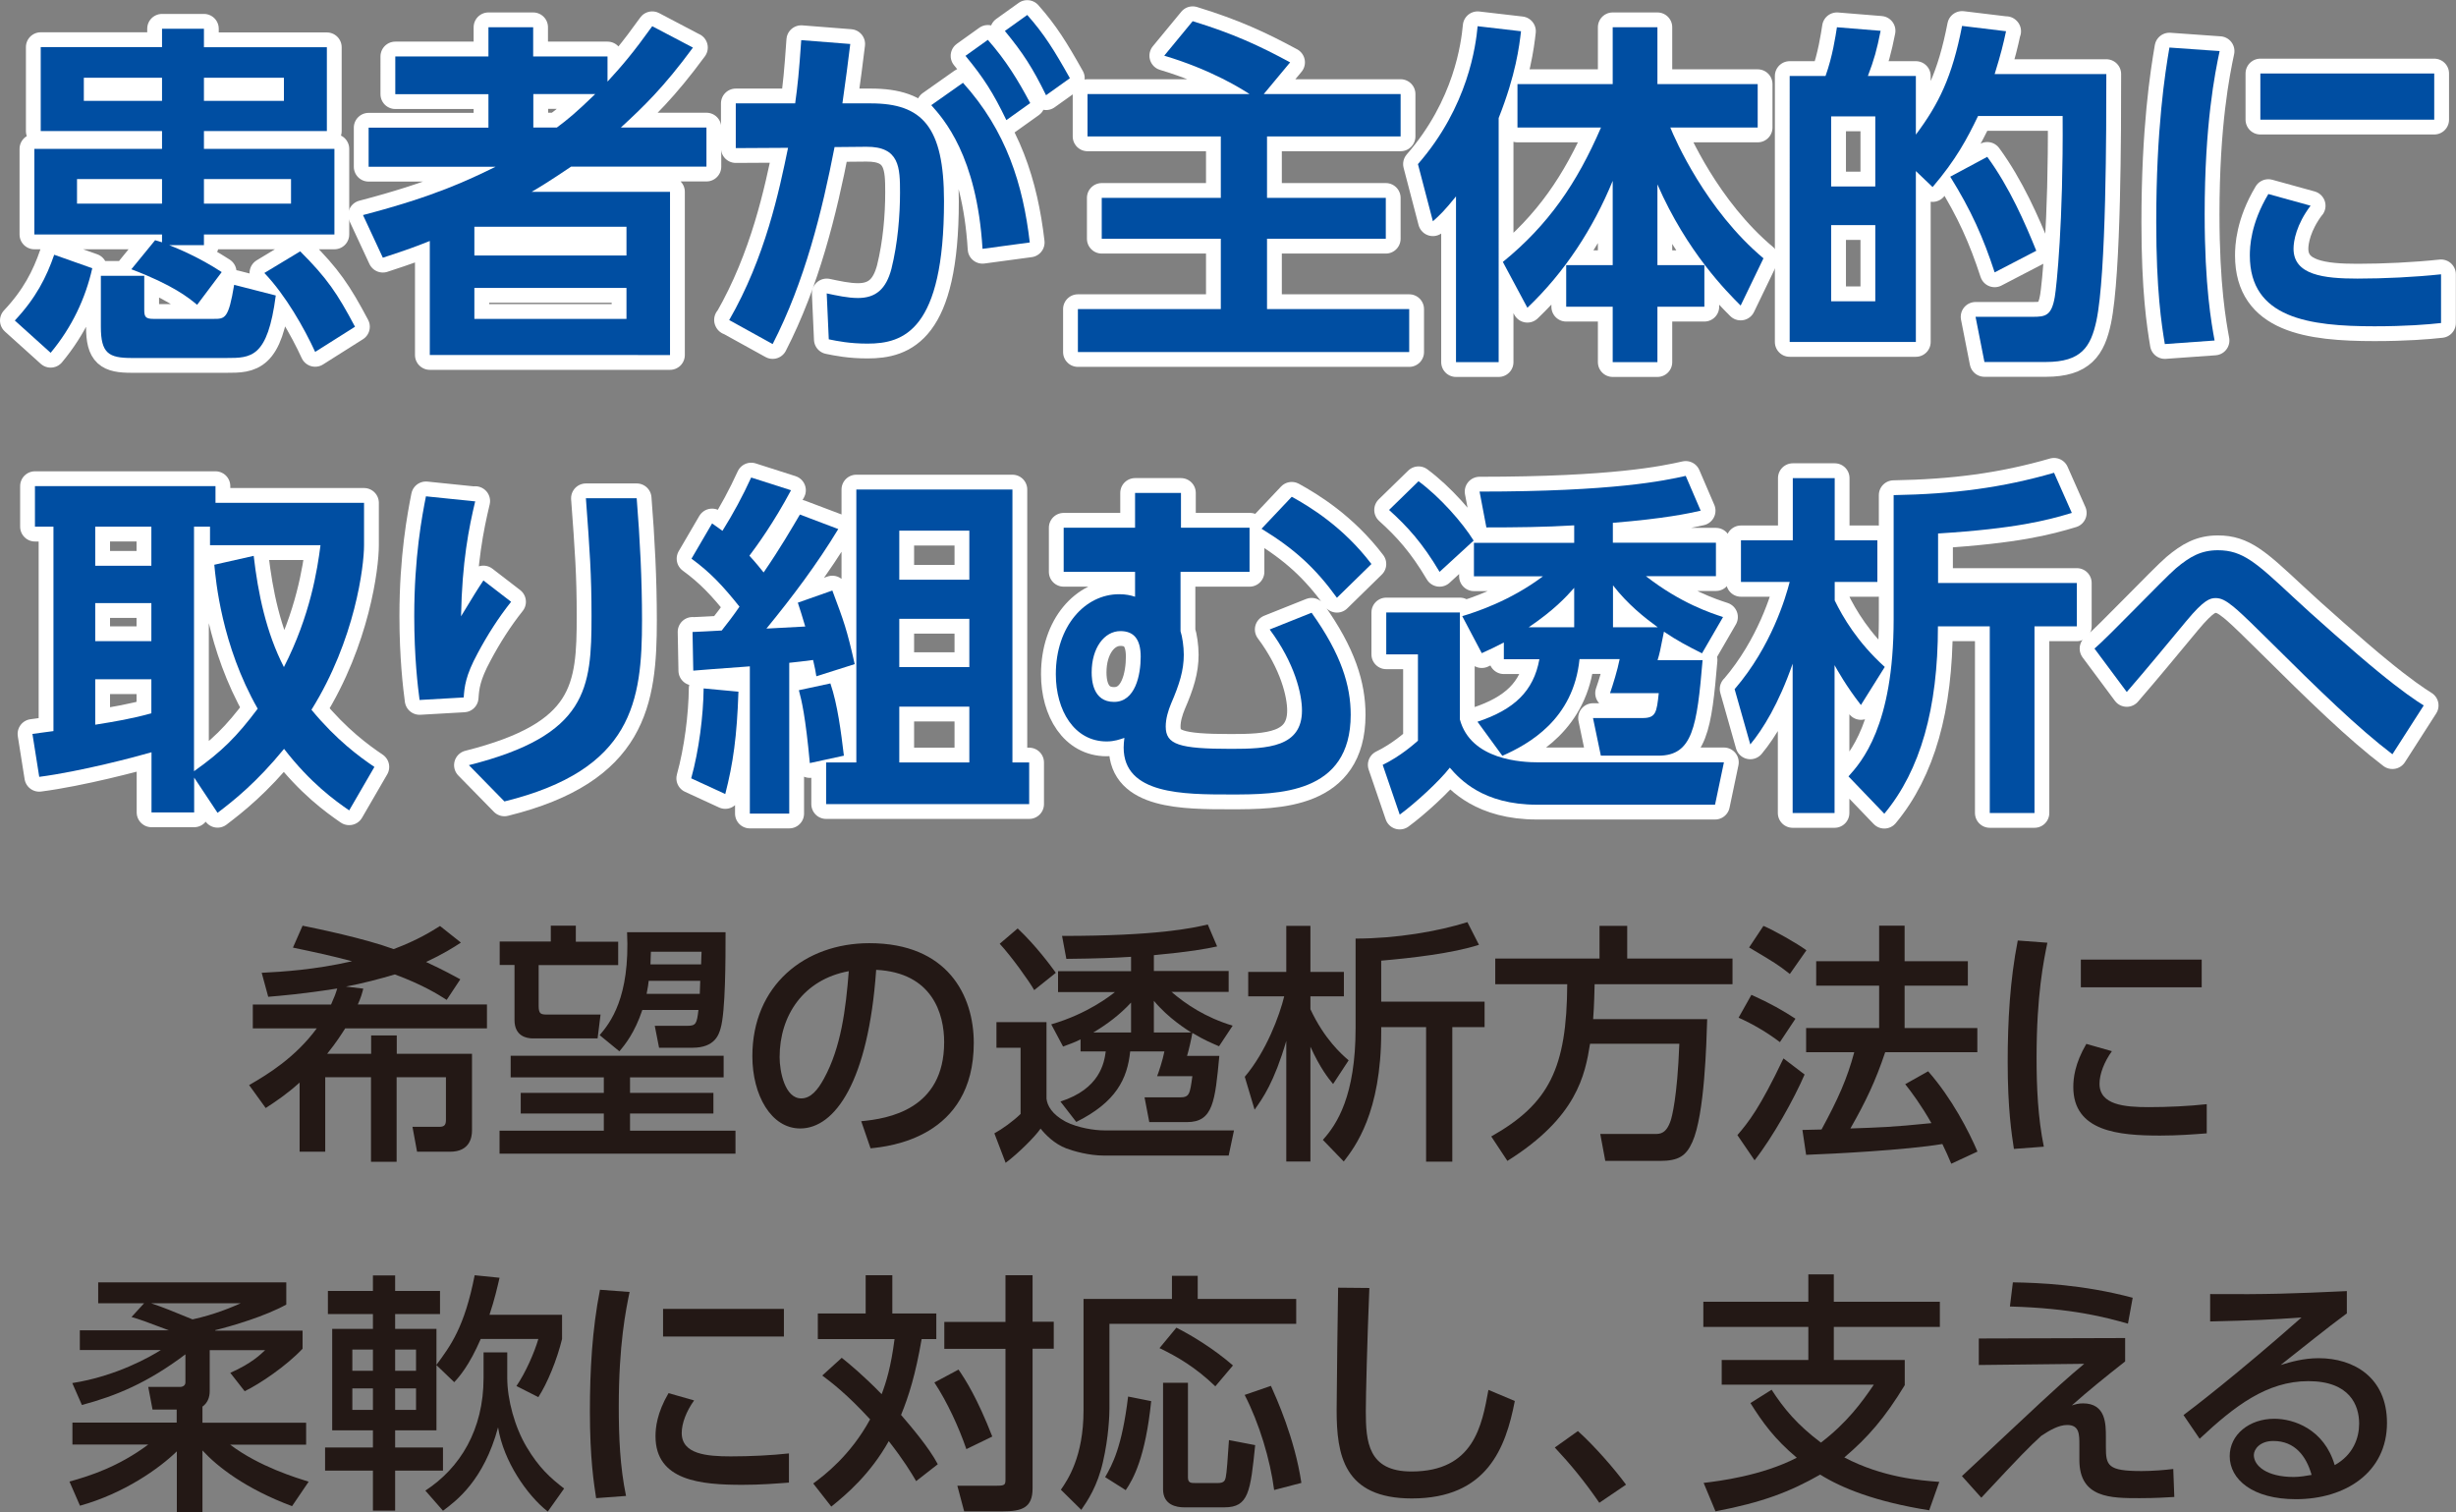
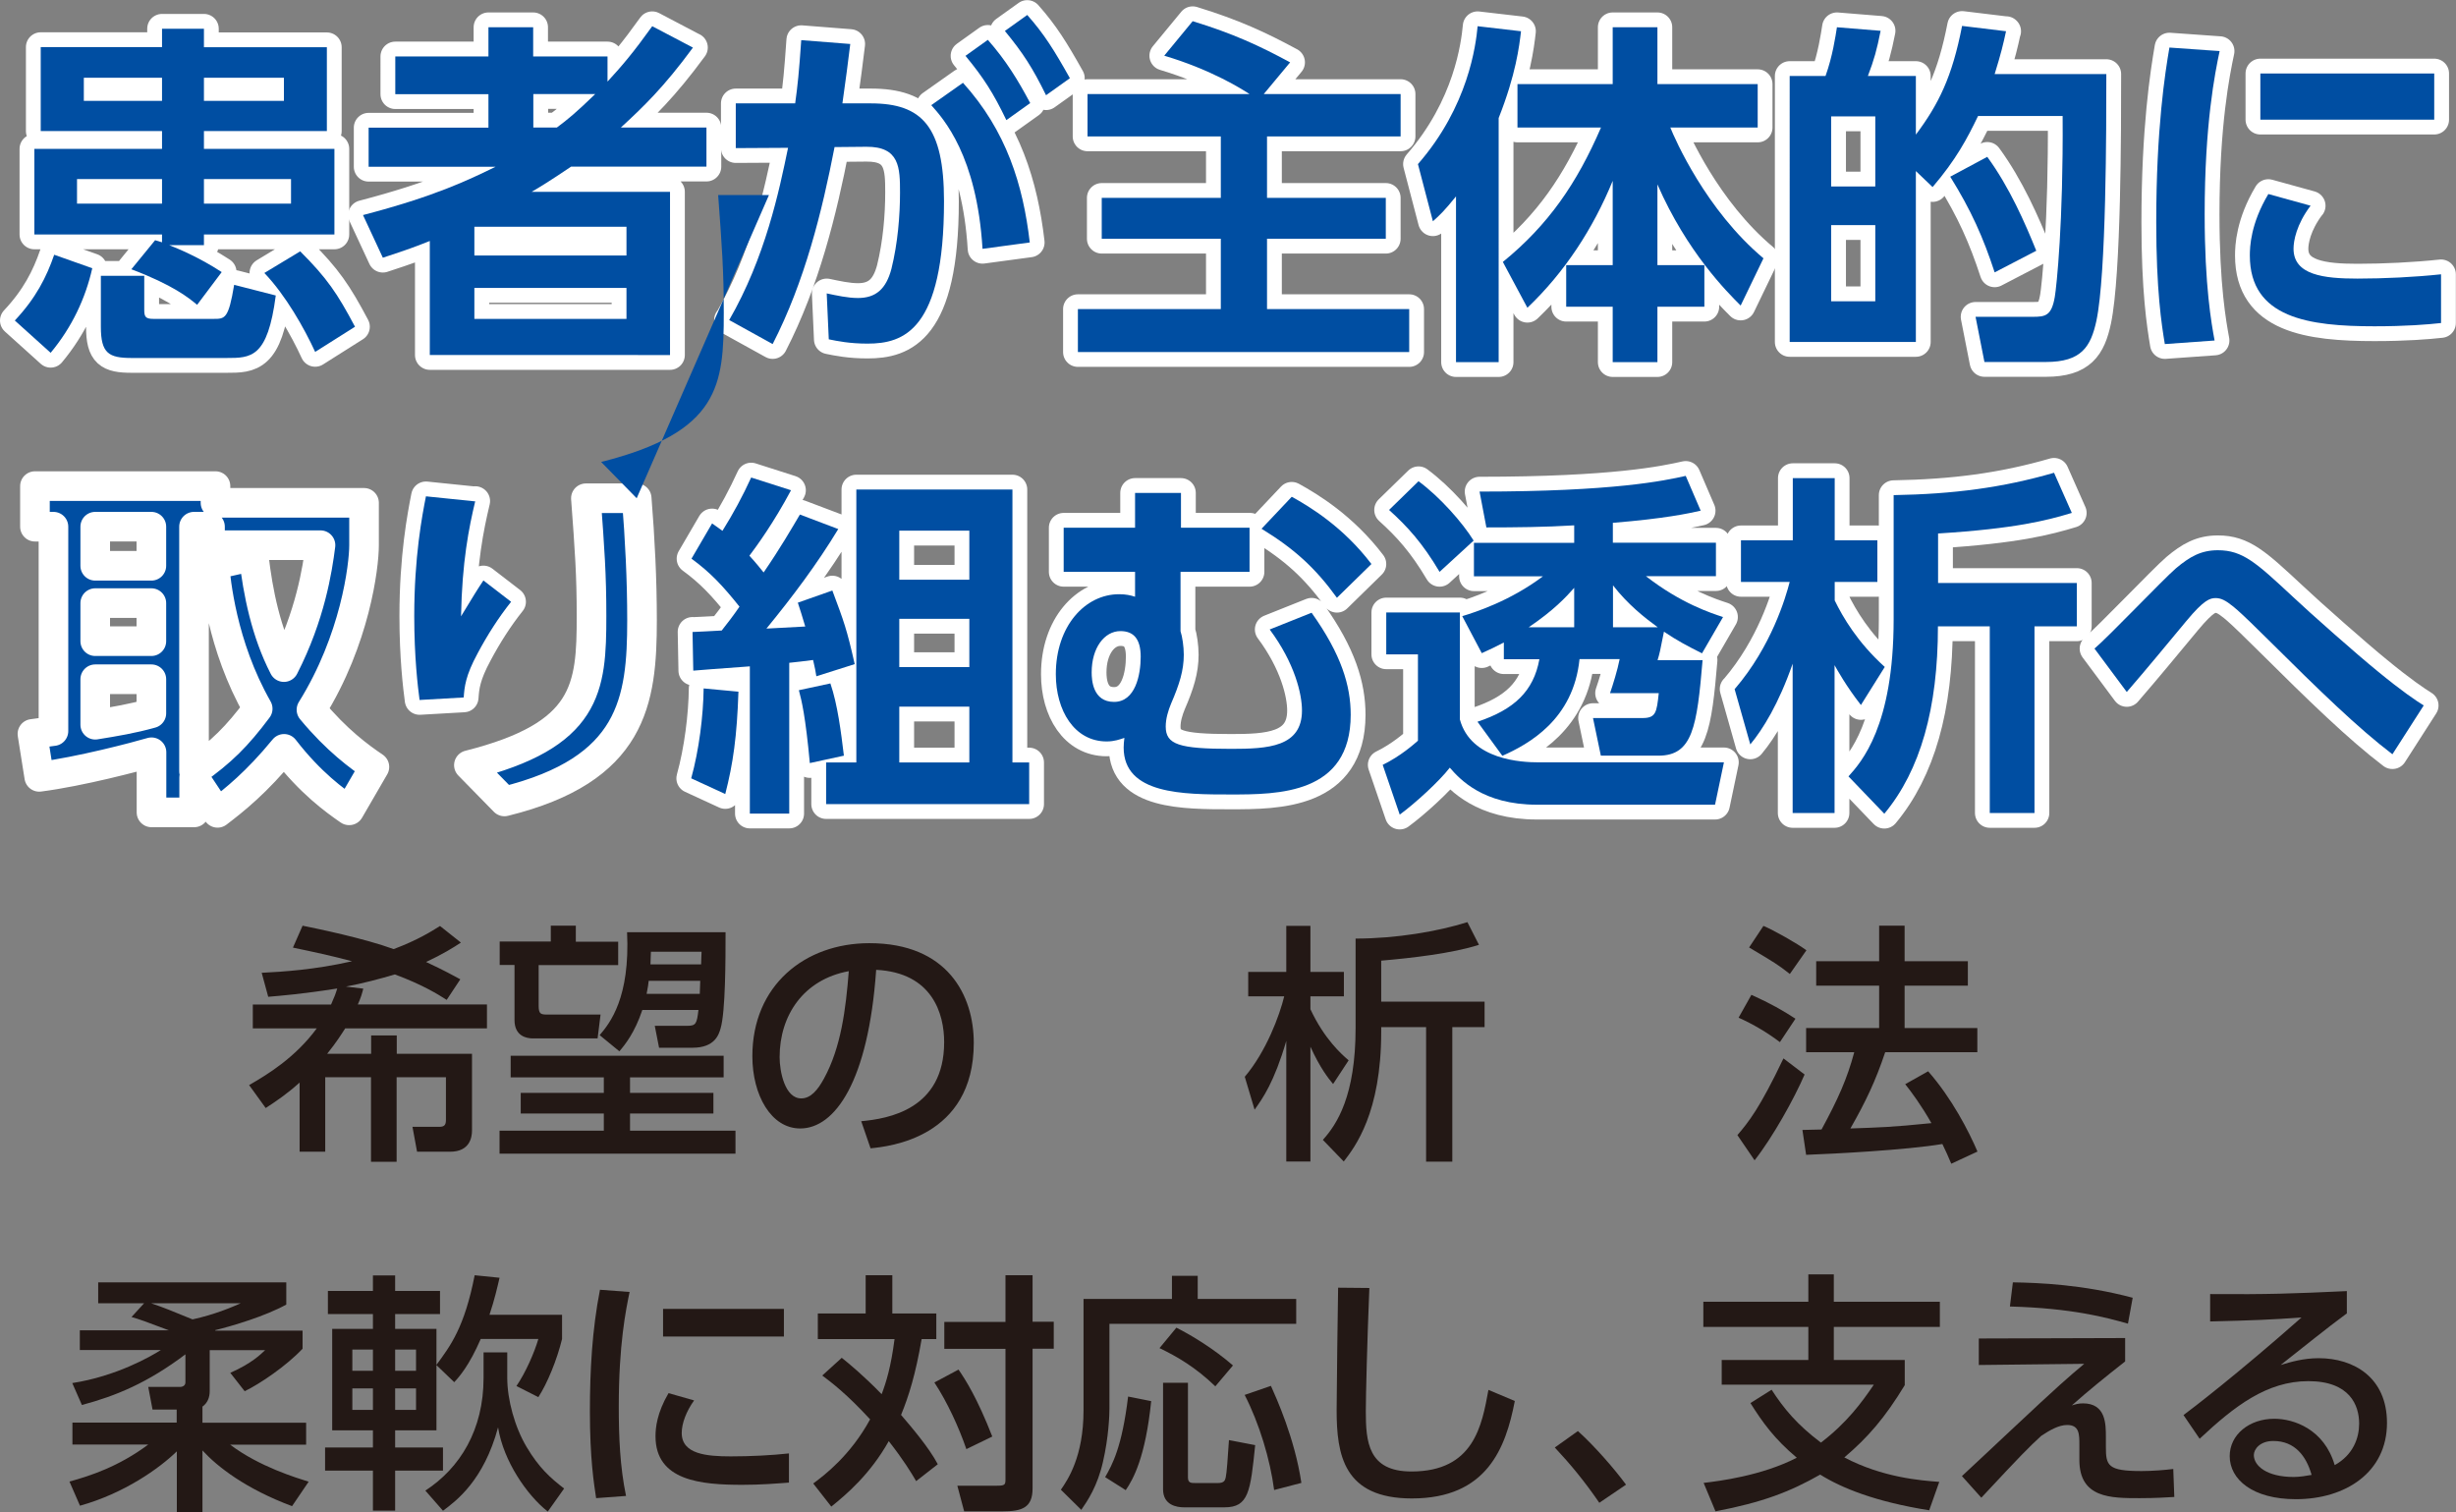
<svg xmlns="http://www.w3.org/2000/svg" id="a" viewBox="0 0 165.83 102.1">
  <rect x="0" y="0" width="165.83" height="102.1" fill="#808080" stroke="none" />
  <g>
    <path d="M22.35,67.83c.24-.54,.31-.73,.42-1.09-2.33,.37-3.84,.49-4.66,.56l-.44-1.62c1.38-.07,3.57-.2,6.1-.78-1.38-.37-2.6-.63-3.99-.92l.65-1.48c.99,.2,4.15,.85,6.15,1.58,1.63-.61,2.57-1.21,3.13-1.56l1.41,1.12c-.51,.34-1.22,.78-2.35,1.31,1.31,.61,1.84,.92,2.31,1.17l-.92,1.39c-.56-.36-1.61-1.02-3.5-1.72-.97,.29-2.18,.61-3.3,.82l1.17,.14c-.08,.31-.15,.58-.37,1.07h8.72v1.61h-9.57c-.24,.37-.54,.87-1.22,1.72h2.97v-1.24h1.73v1.24h5.08v5.18c0,.46-.15,1.43-1.48,1.43h-2.23l-.31-1.68h1.78c.32,0,.48-.07,.48-.46v-2.89h-3.33v5.71h-1.73v-5.71h-3.09v5.03h-1.73v-4.67c-.83,.75-1.58,1.26-2.29,1.72l-1.12-1.55c1.24-.71,3.11-1.85,4.57-3.83h-4.32v-1.61h5.27Z" style="fill:#231815;" />
    <path d="M38.88,62.51v1.07h2.86v1.58h-5.37v2.75c0,.59,.17,.59,.66,.59h3.52l-.2,1.61h-4.37c-.41,0-1.24-.14-1.24-1.24v-3.72h-1v-1.58h3.45v-1.07h1.7Zm9.98,10.23h-6.32v1.05h5.63v1.39h-5.63v1.16h7.12v1.55h-15.93v-1.55h7.04v-1.16h-5.61v-1.39h5.61v-1.05h-6.29v-1.46h14.38v1.46Zm-2.46-3.48c.59,0,.65-.14,.76-1.07h-3.79c-.51,1.53-1.17,2.35-1.55,2.79l-1.33-1.09c.7-.82,2.06-2.53,1.85-6.95h6.65c0,1.77,0,5.39-.34,6.51-.12,.41-.39,1.29-1.89,1.29h-2.26l-.29-1.48h2.18Zm.85-2.16c0-.12,.03-.75,.03-.88h-3.48c-.02,.22-.05,.42-.14,.88h3.59Zm-3.3-2.84c0,.17-.03,.54-.03,.85h3.42c0-.26,.03-.73,.03-.85h-3.42Z" style="fill:#231815;" />
    <path d="M58.16,75.7c1.8-.17,5.59-.78,5.59-5.34,0-1.89-.78-4.69-4.59-4.88-.53,7.56-2.79,10.71-5.13,10.71-1.97,0-3.23-2.26-3.23-4.88,0-4.78,3.54-7.63,7.9-7.63,5.29,0,7.05,3.54,7.05,6.73,0,6.43-5.76,7-6.97,7.12l-.63-1.83Zm-5.52-4.33c0,.99,.36,2.79,1.46,2.79,.65,0,1.12-.58,1.53-1.33,1.16-2.11,1.48-4.71,1.68-7.26-3.06,.56-4.67,2.99-4.67,5.8Z" style="fill:#231815;" />
-     <path d="M67.28,69.01h3.38v5.17c.05,.46,.36,1.05,1.29,1.55,.82,.42,1.95,.59,2.6,.59h8.77l-.36,1.7h-8.41c-1.02,0-2.04-.29-2.57-.49-.8-.31-1.39-.92-1.72-1.33-.36,.53-1.51,1.68-2.36,2.31l-.76-1.99c.53-.29,1.27-.82,1.77-1.31v-4.47h-1.63v-1.73Zm1.44-6.32c1.24,1.17,2.23,2.52,2.57,2.99l-1.46,1.17c-.31-.56-1.56-2.31-2.33-3.13l1.22-1.04Zm4.25,7.48c-.37,.19-.65,.29-1.19,.49l-.8-1.5c2.46-.71,4.03-1.96,4.3-2.18h-3.84v-1.41h4.93v-.97c-1.05,.07-2.33,.12-4.37,.14l-.29-1.55c6.46,0,8.79-.53,9.84-.77l.63,1.48c-.78,.17-1.82,.36-4.27,.59v1.07h5.05v1.41h-3.86c.97,.83,2.28,1.72,4.13,2.28l-.92,1.39c-.44-.19-.99-.41-1.8-.9-.07,.41-.24,1.16-.36,1.55h2.18c-.29,3.08-.42,4.47-2.18,4.47h-2.55l-.32-1.67h2.38c.66,0,.68-.22,.85-1.43h-2.38c.09-.22,.39-1.12,.49-1.67h-2.31c-.19,1.85-.95,3.42-3.64,4.76l-1.07-1.38c2.67-.85,2.96-2.62,3.06-3.38h-1.7v-.85Zm3.4-.46v-2.02c-.77,.83-1.61,1.46-2.55,2.02h2.55Zm4.06,0c-.29-.19-1.53-.95-2.52-2.14v2.14h2.52Z" style="fill:#231815;" />
    <path d="M84.04,72.71c1.46-1.72,2.36-4.16,2.67-5.44h-2.43v-1.65h2.57v-3.11h1.63v3.11h2.26v1.65h-2.26v.87c.94,2.01,2.09,3.03,2.58,3.45l-1.05,1.6c-.34-.41-.88-1.09-1.53-2.52v7.75h-1.63v-8.14c-.82,2.79-1.58,3.86-2.14,4.64l-.66-2.21Zm9.23-5.08h6.97v1.72h-2.18v9.08h-1.77v-9.08h-3.03v.32c0,5.47-1.77,7.77-2.53,8.75l-1.41-1.46c.95-1.05,2.21-2.97,2.21-7.56v-6.03c2.75,0,5.58-.49,7.55-1.11l.78,1.53c-1.78,.58-4.62,.9-6.6,1.07v2.77Z" style="fill:#231815;" />
-     <path d="M107.36,70.48c-.34,2.09-.87,4.95-5.58,7.9l-1.09-1.65c3.91-2.21,5.1-4.61,5.13-10.28h-4.86v-1.73h7.04v-2.21h1.87v2.21h7.11v1.73h-9.31c-.02,.59-.02,1.27-.1,2.36h7.7c-.05,1.6-.17,6.44-1,8.29-.42,.94-.92,1.28-2.19,1.28h-3.69l-.34-1.82h3.71c.31,0,.75,0,1.05-.92,.07-.22,.44-1.5,.58-5.17h-6.02Z" style="fill:#231815;" />
    <path d="M121.85,72.54c-.71,1.65-2.16,4.25-3.38,5.8l-1.16-1.7c.75-.88,1.5-1.8,3.11-5.18l1.43,1.09Zm-3.59-5.37c1.31,.59,2.11,1.05,2.97,1.61l-1.05,1.58c-.88-.66-1.77-1.19-2.79-1.65l.87-1.55Zm.8-4.66c.7,.29,2.29,1.19,2.91,1.65l-1.12,1.6c-.8-.63-1-.75-2.75-1.79l.97-1.46Zm8.23,8.53c-.65,1.94-1.31,3.33-2.35,5.15,1.95-.07,2.72-.08,5.47-.36-.66-1.17-1.39-2.16-1.77-2.63l1.55-.87c1.6,1.82,2.75,4.06,3.33,5.42l-1.77,.82c-.22-.51-.37-.87-.6-1.33-2.46,.41-7.31,.66-9.2,.73l-.25-1.68c.24,0,1.16-.03,1.29-.03,1.12-2.06,1.73-3.43,2.21-5.22h-3.25v-1.63h4.93v-2.86h-4.25v-1.65h4.25v-2.4h1.72v2.4h4.27v1.65h-4.27v2.86h4.91v1.63h-6.24Z" style="fill:#231815;" />
-     <path d="M138.24,63.65c-.25,1.22-.73,3.52-.73,7.75,0,2.02,.09,4.05,.49,6.02l-2.02,.15c-.15-1-.42-2.67-.42-5.86,0-2.75,.15-5.51,.68-8.21l2.01,.15Zm4.35,7.33c-.51,.71-.83,1.53-.83,2.19,0,1.43,1.68,1.58,3.31,1.58,1.33,0,2.75-.07,3.93-.2v1.97c-.92,.07-1.94,.15-3.15,.15-2.79,0-5.86-.27-5.86-3.28,0-.58,.1-1.58,.88-2.91l1.72,.49Zm6.07-6.19v1.87h-8.16v-1.87h8.16Z" style="fill:#231815;" />
  </g>
  <g>
    <path d="M9.74,87.99h-3.11v-1.41h12.7v1.5c-1.41,.78-3.62,1.44-4.81,1.73l.03,.03h5.88v1.22c-1.1,1.17-2.89,2.38-3.91,2.87l-.97-1.24c1.46-.65,2.04-1.24,2.35-1.53h-3.74v2.77c0,.42-.15,.8-.49,1.04v1.09h7v1.48h-5.13c1.99,1.5,4.49,2.24,5.3,2.5l-1.12,1.65c-3.13-1.17-5.03-2.65-6.05-3.76v4.16h-1.73v-4.1c-1.17,1.14-3.55,2.84-6.54,3.67l-.71-1.63c1.34-.37,3.3-.99,5.32-2.5H4.89v-1.48h7.04v-.88h-1.63l-.29-1.53h2.14c.2,0,.37-.1,.37-.31v-1.89c-2.55,1.92-4.67,2.8-6.99,3.42l-.65-1.48c2.97-.46,5.29-1.79,5.98-2.23H5.39v-1.33h6.02c-1.75-.66-1.95-.73-2.53-.9l.87-.95Zm.46,0c.93,.32,1.31,.48,2.8,1.09,1.48-.32,2.65-.82,3.26-1.09h-6.07Z" style="fill:#231815;" />
    <path d="M29.47,92.17v4.4h-2.79v1.16h3.23v1.56h-3.23v2.7h-1.5v-2.7h-3.23v-1.56h3.23v-1.16h-2.75v-6.85h2.75v-1h-3.04v-1.56h3.04v-1.05h1.5v1.05h3.03v1.56h-3.03v1h2.79v2.43c.95-1.29,1.89-2.53,2.58-6.05l1.68,.17c-.14,.61-.34,1.48-.68,2.5h4.9v1.63c-.34,1.41-1,3.01-1.6,3.93l-1.48-.75c.63-.92,1.22-2.28,1.48-3.18h-3.89c-.78,1.8-1.46,2.57-1.79,2.92l-1.21-1.16Zm-5.68-1.05v1.43h1.39v-1.43h-1.39Zm0,2.62v1.45h1.39v-1.45h-1.39Zm2.89-2.62v1.43h1.41v-1.43h-1.41Zm0,2.62v1.45h1.41v-1.45h-1.41Zm10.3,8.31c-1.39-1.09-2.99-3.4-3.35-5.68-.97,3.59-2.82,4.96-3.72,5.63l-1.19-1.36c2.35-1.53,3.93-4.11,3.93-7.6v-1.73h1.6v1.72c0,1.48,.51,3.33,1.31,4.67,.83,1.39,1.58,2.07,2.53,2.8l-1.1,1.55Z" style="fill:#231815;" />
    <path d="M42.51,87.23c-.25,1.22-.73,3.52-.73,7.75,0,2.02,.08,4.05,.49,6.02l-2.02,.15c-.15-1-.42-2.67-.42-5.86,0-2.75,.15-5.51,.68-8.21l2.01,.15Zm4.35,7.33c-.51,.71-.83,1.53-.83,2.19,0,1.43,1.68,1.58,3.31,1.58,1.33,0,2.75-.07,3.93-.2v1.97c-.92,.07-1.94,.15-3.15,.15-2.79,0-5.86-.27-5.86-3.28,0-.58,.1-1.58,.88-2.91l1.72,.49Zm6.07-6.19v1.87h-8.16v-1.87h8.16Z" style="fill:#231815;" />
    <path d="M56.83,91.67c.51,.41,1.43,1.16,2.7,2.46,.31-.82,.63-1.85,.87-3.72h-5.18v-1.73h3.23v-2.58h1.8v2.58h2.97v1.73h-.99c-.41,2.38-.87,3.86-1.39,5.12,.71,.83,1.89,2.21,2.48,3.33l-1.46,1.14c-.34-.58-.87-1.45-1.85-2.7-1.24,2.21-2.82,3.57-3.88,4.42l-1.22-1.56c.73-.54,2.5-1.87,3.84-4.33-1.58-1.72-2.62-2.5-3.23-2.96l1.31-1.19Zm7.89,.8c.49,.71,1.26,1.92,2.28,4.52l-1.75,.85c-.51-1.48-1.29-3.18-2.16-4.5l1.63-.87Zm5-6.38v3.15h1.43v1.82h-1.43v9.43c0,1.31-.71,1.55-2.02,1.55h-2.6l-.46-1.73h2.67c.54,0,.58-.07,.58-.42v-8.82h-4.13v-1.82h4.13v-3.15h1.84Z" style="fill:#231815;" />
    <path d="M79.12,86.14h1.75v1.56h6.65v1.68h-12.61v5.73c0,.42-.05,1.92-.44,3.6-.37,1.63-1.04,2.62-1.46,3.23l-1.38-1.36c.46-.66,1.53-2.23,1.53-5.35v-7.53h5.97v-1.56Zm-1.39,8.45c-.39,3.81-1.21,5.27-1.72,6.02l-1.39-.88c.49-.85,1.14-2.04,1.55-5.44l1.56,.31Zm1.7-4.95c1.05,.53,2.53,1.43,3.82,2.55l-1.19,1.41c-1.34-1.29-2.6-2.02-3.77-2.58l1.14-1.38Zm-.9,3.72h1.68v6.38c0,.39,.2,.39,.53,.39h1.48c.41,0,.49-.15,.54-.37,.07-.31,.14-1.31,.22-2.53l1.77,.34c-.32,3.14-.44,4.2-2.07,4.2h-2.74c-.49,0-1.41-.15-1.41-1.22v-7.17Zm7.28,.2c.37,.83,1.61,3.55,2.06,6.56l-1.84,.48c-.27-2.07-1-4.49-1.99-6.42l1.77-.61Z" style="fill:#231815;" />
    <path d="M92.46,86.96c-.15,3.6-.24,7.38-.24,8.31,0,2.07,.15,4.08,3.08,4.08,4.22,0,4.76-3.11,5.2-5.51l1.78,.75c-.61,3.16-1.87,6.58-6.95,6.58-4.62,0-5.08-2.96-5.08-5.97,0-1.31,.08-7.09,.1-8.26l2.11,.02Z" style="fill:#231815;" />
    <path d="M107.99,101.47c-.99-1.45-1.97-2.63-3.01-3.74l1.56-1.11c1.16,1.04,2.52,2.62,3.25,3.62l-1.8,1.22Z" style="fill:#231815;" />
    <path d="M130.26,101.97c-3.65-.58-5.92-1.51-7.36-2.41-2.04,1.16-3.88,1.87-7.07,2.48l-.8-1.92c1.02-.12,3.93-.48,6.29-1.7-1.5-1.26-2.31-2.38-3.13-3.69l1.43-.9c.83,1.28,1.72,2.36,3.33,3.57,1.75-1.34,2.75-2.7,3.57-3.91h-10.27v-1.67h5.85v-2.23h-7.09v-1.7h7.09v-1.85h1.72v1.85h7.16v1.7h-7.16v2.23h4.79v1.7c-1.34,2.21-2.5,3.54-4.08,4.88,2.58,1.36,5.17,1.56,6.41,1.65l-.68,1.92Z" style="fill:#231815;" />
    <path d="M143.49,90.36v1.56c-1.34,1.05-2.5,1.99-3.6,2.97,.25-.08,.46-.14,.75-.14,1.55,0,1.55,1.39,1.55,2.29v.65c0,1.26,.12,1.63,2.41,1.63,.71,0,1.6-.07,2.14-.14l.07,1.89c-.61,.03-1.21,.08-2.35,.08-1.94,0-4.06,0-4.06-2.58v-1.02c0-.71,0-1.34-.82-1.34-.58,0-1.19,.36-1.75,.73-.82,.75-1.33,1.26-4.05,4.18l-1.31-1.46c.27-.24,2.67-2.5,3.25-3.04,3.37-3.16,3.89-3.6,5.01-4.54l-7.12,.08v-1.79l9.88-.03Zm.19-.99c-1.43-.41-3.79-1.05-7.97-1.16l.2-1.63c1.75,.03,4.71,.14,8.09,1.04l-.32,1.75Z" style="fill:#231815;" />
    <path d="M158.44,88.69c-1.36,1-2.97,2.31-4.45,3.47,.66-.2,1.53-.46,2.57-.46,2.38,0,4.61,1.31,4.61,4.37,0,3.33-2.79,5.15-6.15,5.15-2.92,0-4.47-1.33-4.47-2.91,0-1.44,1.31-2.52,3.01-2.52,1.33,0,3.37,.71,4.08,3.13,1.26-.7,1.65-1.85,1.65-2.8,0-1.24-.63-2.87-3.43-2.87s-4.98,1.68-7.34,3.89l-1.09-1.6c.49-.36,3.59-2.72,7.97-6.59-2.02,.15-3.33,.2-6.17,.27v-1.85c3.93,.03,5.56-.03,9.23-.2v1.53Zm-4.95,8.6c-.9,0-1.31,.56-1.31,.95,0,.73,.88,1.48,2.69,1.48,.41,0,.88-.08,1.21-.14-.36-1.28-1.14-2.29-2.58-2.29Z" style="fill:#231815;" />
  </g>
  <g>
    <g>
      <g>
        <path d="M1,21.64c1.42-1.51,2.14-2.93,2.66-4.44l2.57,.91c-.46,2.04-1.37,3.98-2.81,5.71l-2.42-2.18Zm9.48-5.42c.24,.07,.31,.1,.46,.14v-.53H2.32v-5.78H10.94v-1.2H2.75V3.18H10.94V1.94h2.83v1.25h8.3v5.66H13.77v1.2h8.81v5.78H13.77v.72h-2.35c.6,.24,1.97,.79,3.55,1.82l-1.66,2.21c-.55-.46-1.63-1.34-4.44-2.4l1.61-1.97Zm-5.28-4.13v1.66h5.74v-1.66H5.2Zm.46-6.84v1.56h5.28v-1.56H5.66Zm1.15,13.37h2.93v2.26c0,.48,.05,.65,.62,.65h4.06c.77,0,1.01,0,1.39-2.3l2.81,.72c-.55,4.22-1.66,4.22-3.34,4.22h-6.38c-1.56,0-2.09-.31-2.09-2.11v-3.43ZM13.77,5.25v1.56h5.4v-1.56h-5.4Zm0,6.84v1.66h5.88v-1.66h-5.88Zm7.51,11.67c-.74-1.61-1.99-3.82-3.43-5.33l2.42-1.46c1.82,1.82,2.5,2.83,3.7,5.09l-2.69,1.7Z" style="fill:#004ea2; stroke:#fff; stroke-linecap:round; stroke-linejoin:round; stroke-width:2px;" />
        <path d="M46.79,3.21c-1.99,2.71-3.38,4.03-4.87,5.4h5.78v2.64h-9.14c-1.49,1.01-2.21,1.44-2.66,1.7h9.34v11.02H29.02v-7.7c-.86,.34-1.39,.55-3.17,1.13l-1.34-2.88c4.87-1.27,7.08-2.35,8.95-3.26h-8.57v-2.64h8.09v-2.26h-6.29V3.81h6.29V1.84h3.02v1.97h5.02v1.7c1.01-1.1,1.75-1.97,3.02-3.74l2.74,1.44Zm-4.49,12.1h-10.27v1.94h10.27v-1.94Zm0,4.13h-10.27v2.09h10.27v-2.09Zm-4.7-10.83c.74-.55,1.3-1.01,2.59-2.26h-4.18v2.26h1.58Z" style="fill:#004ea2; stroke:#fff; stroke-linecap:round; stroke-linejoin:round; stroke-width:2px;" />
        <path d="M49.23,21.62c2.45-4.25,3.38-8.74,3.98-11.64l-3.53,.02v-3.02h4.01c.17-1.22,.26-2.09,.41-4.27l3.31,.26c-.14,1.13-.31,2.5-.53,4.01h1.92c3.46,0,4.94,1.56,4.94,6.6,0,8.74-2.74,9.62-5.16,9.62-1.2,0-2.04-.17-2.62-.29l-.14-3.1c.67,.14,1.42,.31,2.11,.31,1.2,0,1.9-.6,2.26-1.97,.43-1.73,.58-3.62,.58-5.14,0-1.68-.02-3.12-2.28-3.1l-2.14,.02c-.84,4.34-2.02,9.1-4.18,13.3l-2.95-1.63Zm17.11-4.82c-.38-6.29-2.64-8.78-3.46-9.7l2.14-1.51c2.93,3.24,4.06,6.89,4.51,10.78l-3.19,.43Zm.36-14.11c1.22,1.39,2.02,2.69,2.86,4.27l-1.61,1.15c-.89-1.85-1.54-2.86-2.76-4.34l1.51-1.08Zm2.66-1.68c1.15,1.3,1.82,2.38,2.88,4.27l-1.61,1.15c-.91-1.85-1.54-2.83-2.78-4.34l1.51-1.08Z" style="fill:#004ea2; stroke:#fff; stroke-linecap:round; stroke-linejoin:round; stroke-width:2px;" />
        <path d="M84.37,6.35c-.48-.31-2.54-1.63-5.76-2.59l1.92-2.33c2.74,.84,4.51,1.66,6.58,2.78l-1.78,2.14h9.24v2.86h-9.02v4.15h8.02v2.76h-8.02v4.75h9.6v2.9h-22.37v-2.9h9.65v-4.75h-8.04v-2.76h8.04v-4.15h-9v-2.86h10.94Z" style="fill:#004ea2; stroke:#fff; stroke-linecap:round; stroke-linejoin:round; stroke-width:2px;" />
        <path d="M98.31,13.26c-.79,.98-1.1,1.27-1.56,1.68l-1.01-3.86c3.41-3.91,3.91-8.04,4.03-9.31l2.93,.34c-.12,1.01-.34,2.9-1.51,5.86V24.45h-2.88V13.26Zm3.17,4.42c3.07-2.5,4.99-5.3,6.62-9.07h-5.64v-2.93h6.43V1.84h3.02v3.84h6.77v2.93h-5.9c.31,.77,2.4,5.57,6.29,8.83l-1.54,3.19c-.91-.91-3.62-3.6-5.62-8.18v5.45h3.17v2.81h-3.17v3.74h-3.02v-3.74h-3.14v-2.81h3.14v-5.69c-1.32,3.22-3.24,6.17-5.76,8.57l-1.66-3.1Z" style="fill:#004ea2; stroke:#fff; stroke-linecap:round; stroke-linejoin:round; stroke-width:2px;" />
        <path d="M135.45,2.1c-.19,.89-.34,1.51-.77,2.9h7.54c0,3.7,0,13.49-.67,16.66-.38,1.75-1.01,2.78-3.41,2.78h-4.15l-.6-3.05h3.86c.86,0,1.27-.07,1.49-1.34,.12-.7,.58-5.02,.53-12.22h-5.71c-.74,1.54-1.49,2.95-3.07,4.8l-1.13-1.08v11.54h-8.52V5.13h2.42c.48-1.34,.67-2.66,.77-3.29l2.95,.24c-.26,1.3-.43,1.92-.86,3.05h3.24v3.96c1.54-2.06,2.45-3.89,3.12-7.34l2.98,.36Zm-8.83,5.76h-2.98v4.73h2.98V7.86Zm0,7.34h-2.98v5.14h2.98v-5.14Zm8.06,3.19c-.77-2.35-1.58-4.18-3-6.46l2.5-1.34c1.51,2.06,2.57,4.51,3.31,6.34l-2.81,1.46Z" style="fill:#004ea2; stroke:#fff; stroke-linecap:round; stroke-linejoin:round; stroke-width:2px;" />
        <path d="M149.87,3.45c-.31,1.46-1.01,4.92-1.01,11.02,0,4.85,.46,7.37,.67,8.52l-3.36,.24c-.22-1.32-.58-3.62-.58-8.23,0-6.31,.6-10.1,.89-11.79l3.38,.24Zm6.14,10.44c-.96,1.27-1.15,2.38-1.15,2.9,0,1.78,2.04,2.02,4.32,2.02,1.78,0,3.86-.1,5.64-.29v3.29c-.91,.1-2.38,.22-4.49,.22-4.42,0-8.42-.55-8.42-4.78,0-.58,.05-2.14,1.25-4.15l2.86,.79Zm8.35-8.93v3.12h-11.74v-3.12h11.74Z" style="fill:#004ea2; stroke:#fff; stroke-linecap:round; stroke-linejoin:round; stroke-width:2px;" />
      </g>
      <g>
        <path d="M23.57,54.71c-.94-.65-2.59-1.82-4.39-4.15-1.85,2.26-3.36,3.46-4.49,4.32l-1.58-2.38v2.35h-2.88v-4.06c-1.06,.31-4.8,1.3-7.58,1.66l-.46-2.9c.22-.02,1.2-.17,1.42-.19v-13.8h-1.25v-2.74H14.55v1.13h10.03v2.86c0,1.42-.6,6.38-3.55,11.11,1.7,2.06,3.26,3.19,4.25,3.86l-1.7,2.93ZM6.43,35.56v2.64h3.79v-2.64h-3.79Zm0,5.16v2.57h3.79v-2.57h-3.79Zm3.79,5.14h-3.79v3.07c1.37-.22,2.5-.41,3.79-.77v-2.3Zm6.91-8.33c.29,2.52,.84,5.18,2.04,7.51,1.78-3.48,2.26-6.58,2.47-8.23h-7.46v-1.25h-1.08v16.51c1.87-1.32,2.9-2.35,4.3-4.22-2.45-4.3-2.83-8.69-2.93-9.72l2.66-.6Z" style="fill:#004ea2; stroke:#fff; stroke-linecap:round; stroke-linejoin:round; stroke-width:2px;" />
        <path d="M32.09,33.83c-.43,1.8-.89,4.08-.96,7.78,.94-1.54,1.03-1.7,1.51-2.42l1.87,1.44c-.86,1.08-1.61,2.26-2.26,3.48-.82,1.51-.89,2.26-.94,2.98l-2.98,.17c-.12-.89-.36-2.9-.36-5.66,0-4.01,.53-6.77,.79-8.09l3.31,.34Zm10.9-.19c.22,2.74,.36,5.47,.36,8.23,0,5.47-.62,10.1-9.29,12.24l-2.4-2.45c8.02-2.02,8.28-5.18,8.28-10.08,0-2.78-.12-4.42-.38-7.94h3.43Z" style="fill:#004ea2; stroke:#fff; stroke-linecap:round; stroke-linejoin:round; stroke-width:2px;" />
        <path d="M49.86,46.7c-.1,3.02-.36,4.85-.89,6.91l-2.3-1.06c.53-1.9,.82-4.25,.84-6.07l2.35,.22Zm-3.1-4.03c.41-.02,1.13-.05,1.97-.1,.31-.38,.84-1.08,1.2-1.61-1.13-1.42-1.99-2.33-3.24-3.24l1.39-2.38c.38,.26,.5,.36,.7,.5,.72-1.15,1.37-2.35,1.94-3.6l2.69,.86c-1.18,2.21-2.3,3.74-2.81,4.42,.17,.19,.36,.38,.96,1.13,1.15-1.68,1.87-2.93,2.45-3.91l2.59,.98c-1.44,2.38-3.1,4.58-4.85,6.72,.36-.02,2.18-.12,2.62-.14-.22-.74-.31-1.03-.5-1.61l2.33-.82c.79,2.11,.98,2.62,1.51,4.97l-2.59,.82c-.07-.41-.07-.46-.22-1.1-.34,.05-1.37,.17-1.61,.19v10.18h-2.66v-9.94c-2.64,.19-2.93,.22-3.82,.29l-.05-2.62Zm9.31,3.48c.48,1.39,.72,3.29,.91,4.87l-2.3,.5c-.29-3.14-.55-4.22-.74-4.92l2.14-.46Zm1.75-13.1h10.54v18.43h1.13v2.81h-13.71v-2.81h2.04v-18.43Zm2.9,2.78v3.31h4.73v-3.31h-4.73Zm0,5.95v3.26h4.73v-3.26h-4.73Zm0,5.93v3.77h4.73v-3.77h-4.73Z" style="fill:#004ea2; stroke:#fff; stroke-linecap:round; stroke-linejoin:round; stroke-width:2px;" />
        <path d="M84.37,35.63v2.98h-4.66v4.01c.12,.36,.22,1.03,.22,1.58,0,1.06-.29,1.99-.86,3.31-.19,.46-.36,1.01-.36,1.54,0,1.22,.89,1.51,4.42,1.51,2.47,0,4.78-.12,4.78-2.59,0-1.1-.48-3.19-2.18-5.47l2.83-1.13c2.02,2.83,2.64,4.94,2.64,6.89,0,5.38-4.92,5.38-8.11,5.38s-7.22,0-7.22-3.17c0-.17,.02-.43,.05-.65-.31,.1-.67,.24-1.2,.24-2.18,0-3.43-2.09-3.43-4.54,0-3.24,1.97-5.4,4.27-5.4,.46,0,.77,.07,1.08,.17v-1.68h-4.82v-2.98h4.82v-2.35h3.1v2.35h4.66Zm-10.66,9.77c0,.5,.07,1.99,1.51,1.99s1.8-1.82,1.8-3.05-.5-1.73-1.37-1.73c-1.08,0-1.94,1.13-1.94,2.78Zm16.56-5.04c-1.46-2.02-2.88-3.31-5.09-4.66l2.04-2.16c1.22,.67,3.48,2.04,5.38,4.54l-2.33,2.28Z" style="fill:#004ea2; stroke:#fff; stroke-linecap:round; stroke-linejoin:round; stroke-width:2px;" />
        <path d="M98.57,41.35v7.22c.74,2.76,4.22,2.9,5.3,2.9h12.53l-.6,2.86h-12.03c-3.65,0-5.21-1.73-5.88-2.5-.7,.91-2.35,2.42-3.38,3.17l-1.15-3.36c1.2-.58,2.14-1.42,2.38-1.63v-5.83h-2.14v-2.83h4.97Zm-1.37-2.74c-1.15-1.94-2.16-3.05-3.41-4.18l1.99-1.94c1.46,1.08,2.98,2.81,3.72,4.01l-2.3,2.11Zm17.76,5.95c-.38,4.51-.67,6.46-2.98,6.46h-3.89l-.53-2.54h3.34c.91,0,.96-.38,1.1-1.68h-3.29c.19-.55,.5-1.54,.65-2.3h-2.71c-.41,4.08-3.43,5.74-5.21,6.53l-1.68-2.3c2.47-.82,3.79-2.06,4.18-4.22h-2.4v-1.13c-.5,.26-.91,.46-1.49,.72l-1.32-2.5c.86-.26,3.22-1.01,5.45-2.69h-4.66v-2.26h6.77v-1.18c-1.92,.12-4.01,.14-5.93,.14l-.46-2.42c9.07,0,12.5-.74,13.92-1.06l1.01,2.35c-.84,.19-2.4,.53-5.93,.82v1.34h6.96v2.26h-4.73c2.38,1.85,4.42,2.5,5.21,2.76l-1.42,2.45c-.96-.48-1.68-.86-2.57-1.46-.26,1.32-.29,1.46-.43,1.92h3.02Zm-8.67-2.21v-2.66c-.55,.62-1.37,1.51-3.07,2.66h3.07Zm5.64,0c-.89-.65-2.02-1.54-3.02-2.83v2.83h3.02Z" style="fill:#004ea2; stroke:#fff; stroke-linecap:round; stroke-linejoin:round; stroke-width:2px;" />
        <path d="M117.14,46.51c2.47-2.88,3.43-6.17,3.7-7.22h-3.29v-2.81h3.5v-4.2h2.83v4.2h2.88v2.81h-2.88v1.25c.55,1.13,1.54,2.83,3.38,4.49l-1.61,2.57c-.98-1.25-1.63-2.42-1.78-2.69v9.98h-2.83v-10.08c-.94,2.71-2.02,4.44-2.86,5.45l-1.06-3.74Zm13.71-7.15h9.38v2.93h-2.86v12.6h-3.02v-12.6h-3.5c0,5.52-1.18,9.72-3.62,12.65l-2.42-2.52c.86-.96,3.05-3.38,3.05-10.61v-8.38c4.03-.07,7.34-.5,10.83-1.51l1.2,2.71c-1.66,.5-3.77,1.06-9.03,1.39v3.34Z" style="fill:#004ea2; stroke:#fff; stroke-linecap:round; stroke-linejoin:round; stroke-width:2px;" />
        <path d="M161.53,50.92c-2.3-1.75-4.9-4.27-8.35-7.7-.79-.77-1.68-1.68-2.38-2.26-.53-.43-.84-.58-1.2-.58-.38,0-.79,.12-1.97,1.54-1.34,1.61-2.66,3.22-4.03,4.8l-2.18-2.93c.94-.79,4.66-4.7,5.5-5.42,.94-.79,1.7-1.22,2.83-1.22,1.68,0,2.59,.84,5.04,3.12,1.22,1.15,4.32,3.89,5.76,5.06,1.63,1.34,2.57,1.97,3.1,2.3l-2.11,3.29Z" style="fill:#004ea2; stroke:#fff; stroke-linecap:round; stroke-linejoin:round; stroke-width:2px;" />
      </g>
    </g>
    <g>
      <g>
        <path d="M1,21.64c1.42-1.51,2.14-2.93,2.66-4.44l2.57,.91c-.46,2.04-1.37,3.98-2.81,5.71l-2.42-2.18Zm9.48-5.42c.24,.07,.31,.1,.46,.14v-.53H2.32v-5.78H10.94v-1.2H2.75V3.18H10.94V1.94h2.83v1.25h8.3v5.66H13.77v1.2h8.81v5.78H13.77v.72h-2.35c.6,.24,1.97,.79,3.55,1.82l-1.66,2.21c-.55-.46-1.63-1.34-4.44-2.4l1.61-1.97Zm-5.28-4.13v1.66h5.74v-1.66H5.2Zm.46-6.84v1.56h5.28v-1.56H5.66Zm1.15,13.37h2.93v2.26c0,.48,.05,.65,.62,.65h4.06c.77,0,1.01,0,1.39-2.3l2.81,.72c-.55,4.22-1.66,4.22-3.34,4.22h-6.38c-1.56,0-2.09-.31-2.09-2.11v-3.43ZM13.77,5.25v1.56h5.4v-1.56h-5.4Zm0,6.84v1.66h5.88v-1.66h-5.88Zm7.51,11.67c-.74-1.61-1.99-3.82-3.43-5.33l2.42-1.46c1.82,1.82,2.5,2.83,3.7,5.09l-2.69,1.7Z" style="fill:#004ea2;" />
        <path d="M46.79,3.21c-1.99,2.71-3.38,4.03-4.87,5.4h5.78v2.64h-9.14c-1.49,1.01-2.21,1.44-2.66,1.7h9.34v11.02H29.02v-7.7c-.86,.34-1.39,.55-3.17,1.13l-1.34-2.88c4.87-1.27,7.08-2.35,8.95-3.26h-8.57v-2.64h8.09v-2.26h-6.29V3.81h6.29V1.84h3.02v1.97h5.02v1.7c1.01-1.1,1.75-1.97,3.02-3.74l2.74,1.44Zm-4.49,12.1h-10.27v1.94h10.27v-1.94Zm0,4.13h-10.27v2.09h10.27v-2.09Zm-4.7-10.83c.74-.55,1.3-1.01,2.59-2.26h-4.18v2.26h1.58Z" style="fill:#004ea2;" />
        <path d="M49.23,21.62c2.45-4.25,3.38-8.74,3.98-11.64l-3.53,.02v-3.02h4.01c.17-1.22,.26-2.09,.41-4.27l3.31,.26c-.14,1.13-.31,2.5-.53,4.01h1.92c3.46,0,4.94,1.56,4.94,6.6,0,8.74-2.74,9.62-5.16,9.62-1.2,0-2.04-.17-2.62-.29l-.14-3.1c.67,.14,1.42,.31,2.11,.31,1.2,0,1.9-.6,2.26-1.97,.43-1.73,.58-3.62,.58-5.14,0-1.68-.02-3.12-2.28-3.1l-2.14,.02c-.84,4.34-2.02,9.1-4.18,13.3l-2.95-1.63Zm17.11-4.82c-.38-6.29-2.64-8.78-3.46-9.7l2.14-1.51c2.93,3.24,4.06,6.89,4.51,10.78l-3.19,.43Zm.36-14.11c1.22,1.39,2.02,2.69,2.86,4.27l-1.61,1.15c-.89-1.85-1.54-2.86-2.76-4.34l1.51-1.08Zm2.66-1.68c1.15,1.3,1.82,2.38,2.88,4.27l-1.61,1.15c-.91-1.85-1.54-2.83-2.78-4.34l1.51-1.08Z" style="fill:#004ea2;" />
        <path d="M84.37,6.35c-.48-.31-2.54-1.63-5.76-2.59l1.92-2.33c2.74,.84,4.51,1.66,6.58,2.78l-1.78,2.14h9.24v2.86h-9.02v4.15h8.02v2.76h-8.02v4.75h9.6v2.9h-22.37v-2.9h9.65v-4.75h-8.04v-2.76h8.04v-4.15h-9v-2.86h10.94Z" style="fill:#004ea2;" />
        <path d="M98.31,13.26c-.79,.98-1.1,1.27-1.56,1.68l-1.01-3.86c3.41-3.91,3.91-8.04,4.03-9.31l2.93,.34c-.12,1.01-.34,2.9-1.51,5.86V24.45h-2.88V13.26Zm3.17,4.42c3.07-2.5,4.99-5.3,6.62-9.07h-5.64v-2.93h6.43V1.84h3.02v3.84h6.77v2.93h-5.9c.31,.77,2.4,5.57,6.29,8.83l-1.54,3.19c-.91-.91-3.62-3.6-5.62-8.18v5.45h3.17v2.81h-3.17v3.74h-3.02v-3.74h-3.14v-2.81h3.14v-5.69c-1.32,3.22-3.24,6.17-5.76,8.57l-1.66-3.1Z" style="fill:#004ea2;" />
        <path d="M135.45,2.1c-.19,.89-.34,1.51-.77,2.9h7.54c0,3.7,0,13.49-.67,16.66-.38,1.75-1.01,2.78-3.41,2.78h-4.15l-.6-3.05h3.86c.86,0,1.27-.07,1.49-1.34,.12-.7,.58-5.02,.53-12.22h-5.71c-.74,1.54-1.49,2.95-3.07,4.8l-1.13-1.08v11.54h-8.52V5.13h2.42c.48-1.34,.67-2.66,.77-3.29l2.95,.24c-.26,1.3-.43,1.92-.86,3.05h3.24v3.96c1.54-2.06,2.45-3.89,3.12-7.34l2.98,.36Zm-8.83,5.76h-2.98v4.73h2.98V7.86Zm0,7.34h-2.98v5.14h2.98v-5.14Zm8.06,3.19c-.77-2.35-1.58-4.18-3-6.46l2.5-1.34c1.51,2.06,2.57,4.51,3.31,6.34l-2.81,1.46Z" style="fill:#004ea2;" />
        <path d="M149.87,3.45c-.31,1.46-1.01,4.92-1.01,11.02,0,4.85,.46,7.37,.67,8.52l-3.36,.24c-.22-1.32-.58-3.62-.58-8.23,0-6.31,.6-10.1,.89-11.79l3.38,.24Zm6.14,10.44c-.96,1.27-1.15,2.38-1.15,2.9,0,1.78,2.04,2.02,4.32,2.02,1.78,0,3.86-.1,5.64-.29v3.29c-.91,.1-2.38,.22-4.49,.22-4.42,0-8.42-.55-8.42-4.78,0-.58,.05-2.14,1.25-4.15l2.86,.79Zm8.35-8.93v3.12h-11.74v-3.12h11.74Z" style="fill:#004ea2;" />
      </g>
      <g>
-         <path d="M23.57,54.71c-.94-.65-2.59-1.82-4.39-4.15-1.85,2.26-3.36,3.46-4.49,4.32l-1.58-2.38v2.35h-2.88v-4.06c-1.06,.31-4.8,1.3-7.58,1.66l-.46-2.9c.22-.02,1.2-.17,1.42-.19v-13.8h-1.25v-2.74H14.55v1.13h10.03v2.86c0,1.42-.6,6.38-3.55,11.11,1.7,2.06,3.26,3.19,4.25,3.86l-1.7,2.93ZM6.43,35.56v2.64h3.79v-2.64h-3.79Zm0,5.16v2.57h3.79v-2.57h-3.79Zm3.79,5.14h-3.79v3.07c1.37-.22,2.5-.41,3.79-.77v-2.3Zm6.91-8.33c.29,2.52,.84,5.18,2.04,7.51,1.78-3.48,2.26-6.58,2.47-8.23h-7.46v-1.25h-1.08v16.51c1.87-1.32,2.9-2.35,4.3-4.22-2.45-4.3-2.83-8.69-2.93-9.72l2.66-.6Z" style="fill:#004ea2;" />
-         <path d="M32.09,33.83c-.43,1.8-.89,4.08-.96,7.78,.94-1.54,1.03-1.7,1.51-2.42l1.87,1.44c-.86,1.08-1.61,2.26-2.26,3.48-.82,1.51-.89,2.26-.94,2.98l-2.98,.17c-.12-.89-.36-2.9-.36-5.66,0-4.01,.53-6.77,.79-8.09l3.31,.34Zm10.9-.19c.22,2.74,.36,5.47,.36,8.23,0,5.47-.62,10.1-9.29,12.24l-2.4-2.45c8.02-2.02,8.28-5.18,8.28-10.08,0-2.78-.12-4.42-.38-7.94h3.43Z" style="fill:#004ea2;" />
+         <path d="M32.09,33.83c-.43,1.8-.89,4.08-.96,7.78,.94-1.54,1.03-1.7,1.51-2.42l1.87,1.44c-.86,1.08-1.61,2.26-2.26,3.48-.82,1.51-.89,2.26-.94,2.98l-2.98,.17c-.12-.89-.36-2.9-.36-5.66,0-4.01,.53-6.77,.79-8.09l3.31,.34Zm10.9-.19l-2.4-2.45c8.02-2.02,8.28-5.18,8.28-10.08,0-2.78-.12-4.42-.38-7.94h3.43Z" style="fill:#004ea2;" />
        <path d="M49.86,46.7c-.1,3.02-.36,4.85-.89,6.91l-2.3-1.06c.53-1.9,.82-4.25,.84-6.07l2.35,.22Zm-3.1-4.03c.41-.02,1.13-.05,1.97-.1,.31-.38,.84-1.08,1.2-1.61-1.13-1.42-1.99-2.33-3.24-3.24l1.39-2.38c.38,.26,.5,.36,.7,.5,.72-1.15,1.37-2.35,1.94-3.6l2.69,.86c-1.18,2.21-2.3,3.74-2.81,4.42,.17,.19,.36,.38,.96,1.13,1.15-1.68,1.87-2.93,2.45-3.91l2.59,.98c-1.44,2.38-3.1,4.58-4.85,6.72,.36-.02,2.18-.12,2.62-.14-.22-.74-.31-1.03-.5-1.61l2.33-.82c.79,2.11,.98,2.62,1.51,4.97l-2.59,.82c-.07-.41-.07-.46-.22-1.1-.34,.05-1.37,.17-1.61,.19v10.18h-2.66v-9.94c-2.64,.19-2.93,.22-3.82,.29l-.05-2.62Zm9.31,3.48c.48,1.39,.72,3.29,.91,4.87l-2.3,.5c-.29-3.14-.55-4.22-.74-4.92l2.14-.46Zm1.75-13.1h10.54v18.43h1.13v2.81h-13.71v-2.81h2.04v-18.43Zm2.9,2.78v3.31h4.73v-3.31h-4.73Zm0,5.95v3.26h4.73v-3.26h-4.73Zm0,5.93v3.77h4.73v-3.77h-4.73Z" style="fill:#004ea2;" />
        <path d="M84.37,35.63v2.98h-4.66v4.01c.12,.36,.22,1.03,.22,1.58,0,1.06-.29,1.99-.86,3.31-.19,.46-.36,1.01-.36,1.54,0,1.22,.89,1.51,4.42,1.51,2.47,0,4.78-.12,4.78-2.59,0-1.1-.48-3.19-2.18-5.47l2.83-1.13c2.02,2.83,2.64,4.94,2.64,6.89,0,5.38-4.92,5.38-8.11,5.38s-7.22,0-7.22-3.17c0-.17,.02-.43,.05-.65-.31,.1-.67,.24-1.2,.24-2.18,0-3.43-2.09-3.43-4.54,0-3.24,1.97-5.4,4.27-5.4,.46,0,.77,.07,1.08,.17v-1.68h-4.82v-2.98h4.82v-2.35h3.1v2.35h4.66Zm-10.66,9.77c0,.5,.07,1.99,1.51,1.99s1.8-1.82,1.8-3.05-.5-1.73-1.37-1.73c-1.08,0-1.94,1.13-1.94,2.78Zm16.56-5.04c-1.46-2.02-2.88-3.31-5.09-4.66l2.04-2.16c1.22,.67,3.48,2.04,5.38,4.54l-2.33,2.28Z" style="fill:#004ea2;" />
        <path d="M98.57,41.35v7.22c.74,2.76,4.22,2.9,5.3,2.9h12.53l-.6,2.86h-12.03c-3.65,0-5.21-1.73-5.88-2.5-.7,.91-2.35,2.42-3.38,3.17l-1.15-3.36c1.2-.58,2.14-1.42,2.38-1.63v-5.83h-2.14v-2.83h4.97Zm-1.37-2.74c-1.15-1.94-2.16-3.05-3.41-4.18l1.99-1.94c1.46,1.08,2.98,2.81,3.72,4.01l-2.3,2.11Zm17.76,5.95c-.38,4.51-.67,6.46-2.98,6.46h-3.89l-.53-2.54h3.34c.91,0,.96-.38,1.1-1.68h-3.29c.19-.55,.5-1.54,.65-2.3h-2.71c-.41,4.08-3.43,5.74-5.21,6.53l-1.68-2.3c2.47-.82,3.79-2.06,4.18-4.22h-2.4v-1.13c-.5,.26-.91,.46-1.49,.72l-1.32-2.5c.86-.26,3.22-1.01,5.45-2.69h-4.66v-2.26h6.77v-1.18c-1.92,.12-4.01,.14-5.93,.14l-.46-2.42c9.07,0,12.5-.74,13.92-1.06l1.01,2.35c-.84,.19-2.4,.53-5.93,.82v1.34h6.96v2.26h-4.73c2.38,1.85,4.42,2.5,5.21,2.76l-1.42,2.45c-.96-.48-1.68-.86-2.57-1.46-.26,1.32-.29,1.46-.43,1.92h3.02Zm-8.67-2.21v-2.66c-.55,.62-1.37,1.51-3.07,2.66h3.07Zm5.64,0c-.89-.65-2.02-1.54-3.02-2.83v2.83h3.02Z" style="fill:#004ea2;" />
        <path d="M117.14,46.51c2.47-2.88,3.43-6.17,3.7-7.22h-3.29v-2.81h3.5v-4.2h2.83v4.2h2.88v2.81h-2.88v1.25c.55,1.13,1.54,2.83,3.38,4.49l-1.61,2.57c-.98-1.25-1.63-2.42-1.78-2.69v9.98h-2.83v-10.08c-.94,2.71-2.02,4.44-2.86,5.45l-1.06-3.74Zm13.71-7.15h9.38v2.93h-2.86v12.6h-3.02v-12.6h-3.5c0,5.52-1.18,9.72-3.62,12.65l-2.42-2.52c.86-.96,3.05-3.38,3.05-10.61v-8.38c4.03-.07,7.34-.5,10.83-1.51l1.2,2.71c-1.66,.5-3.77,1.06-9.03,1.39v3.34Z" style="fill:#004ea2;" />
        <path d="M161.53,50.92c-2.3-1.75-4.9-4.27-8.35-7.7-.79-.77-1.68-1.68-2.38-2.26-.53-.43-.84-.58-1.2-.58-.38,0-.79,.12-1.97,1.54-1.34,1.61-2.66,3.22-4.03,4.8l-2.18-2.93c.94-.79,4.66-4.7,5.5-5.42,.94-.79,1.7-1.22,2.83-1.22,1.68,0,2.59,.84,5.04,3.12,1.22,1.15,4.32,3.89,5.76,5.06,1.63,1.34,2.57,1.97,3.1,2.3l-2.11,3.29Z" style="fill:#004ea2;" />
      </g>
    </g>
  </g>
</svg>